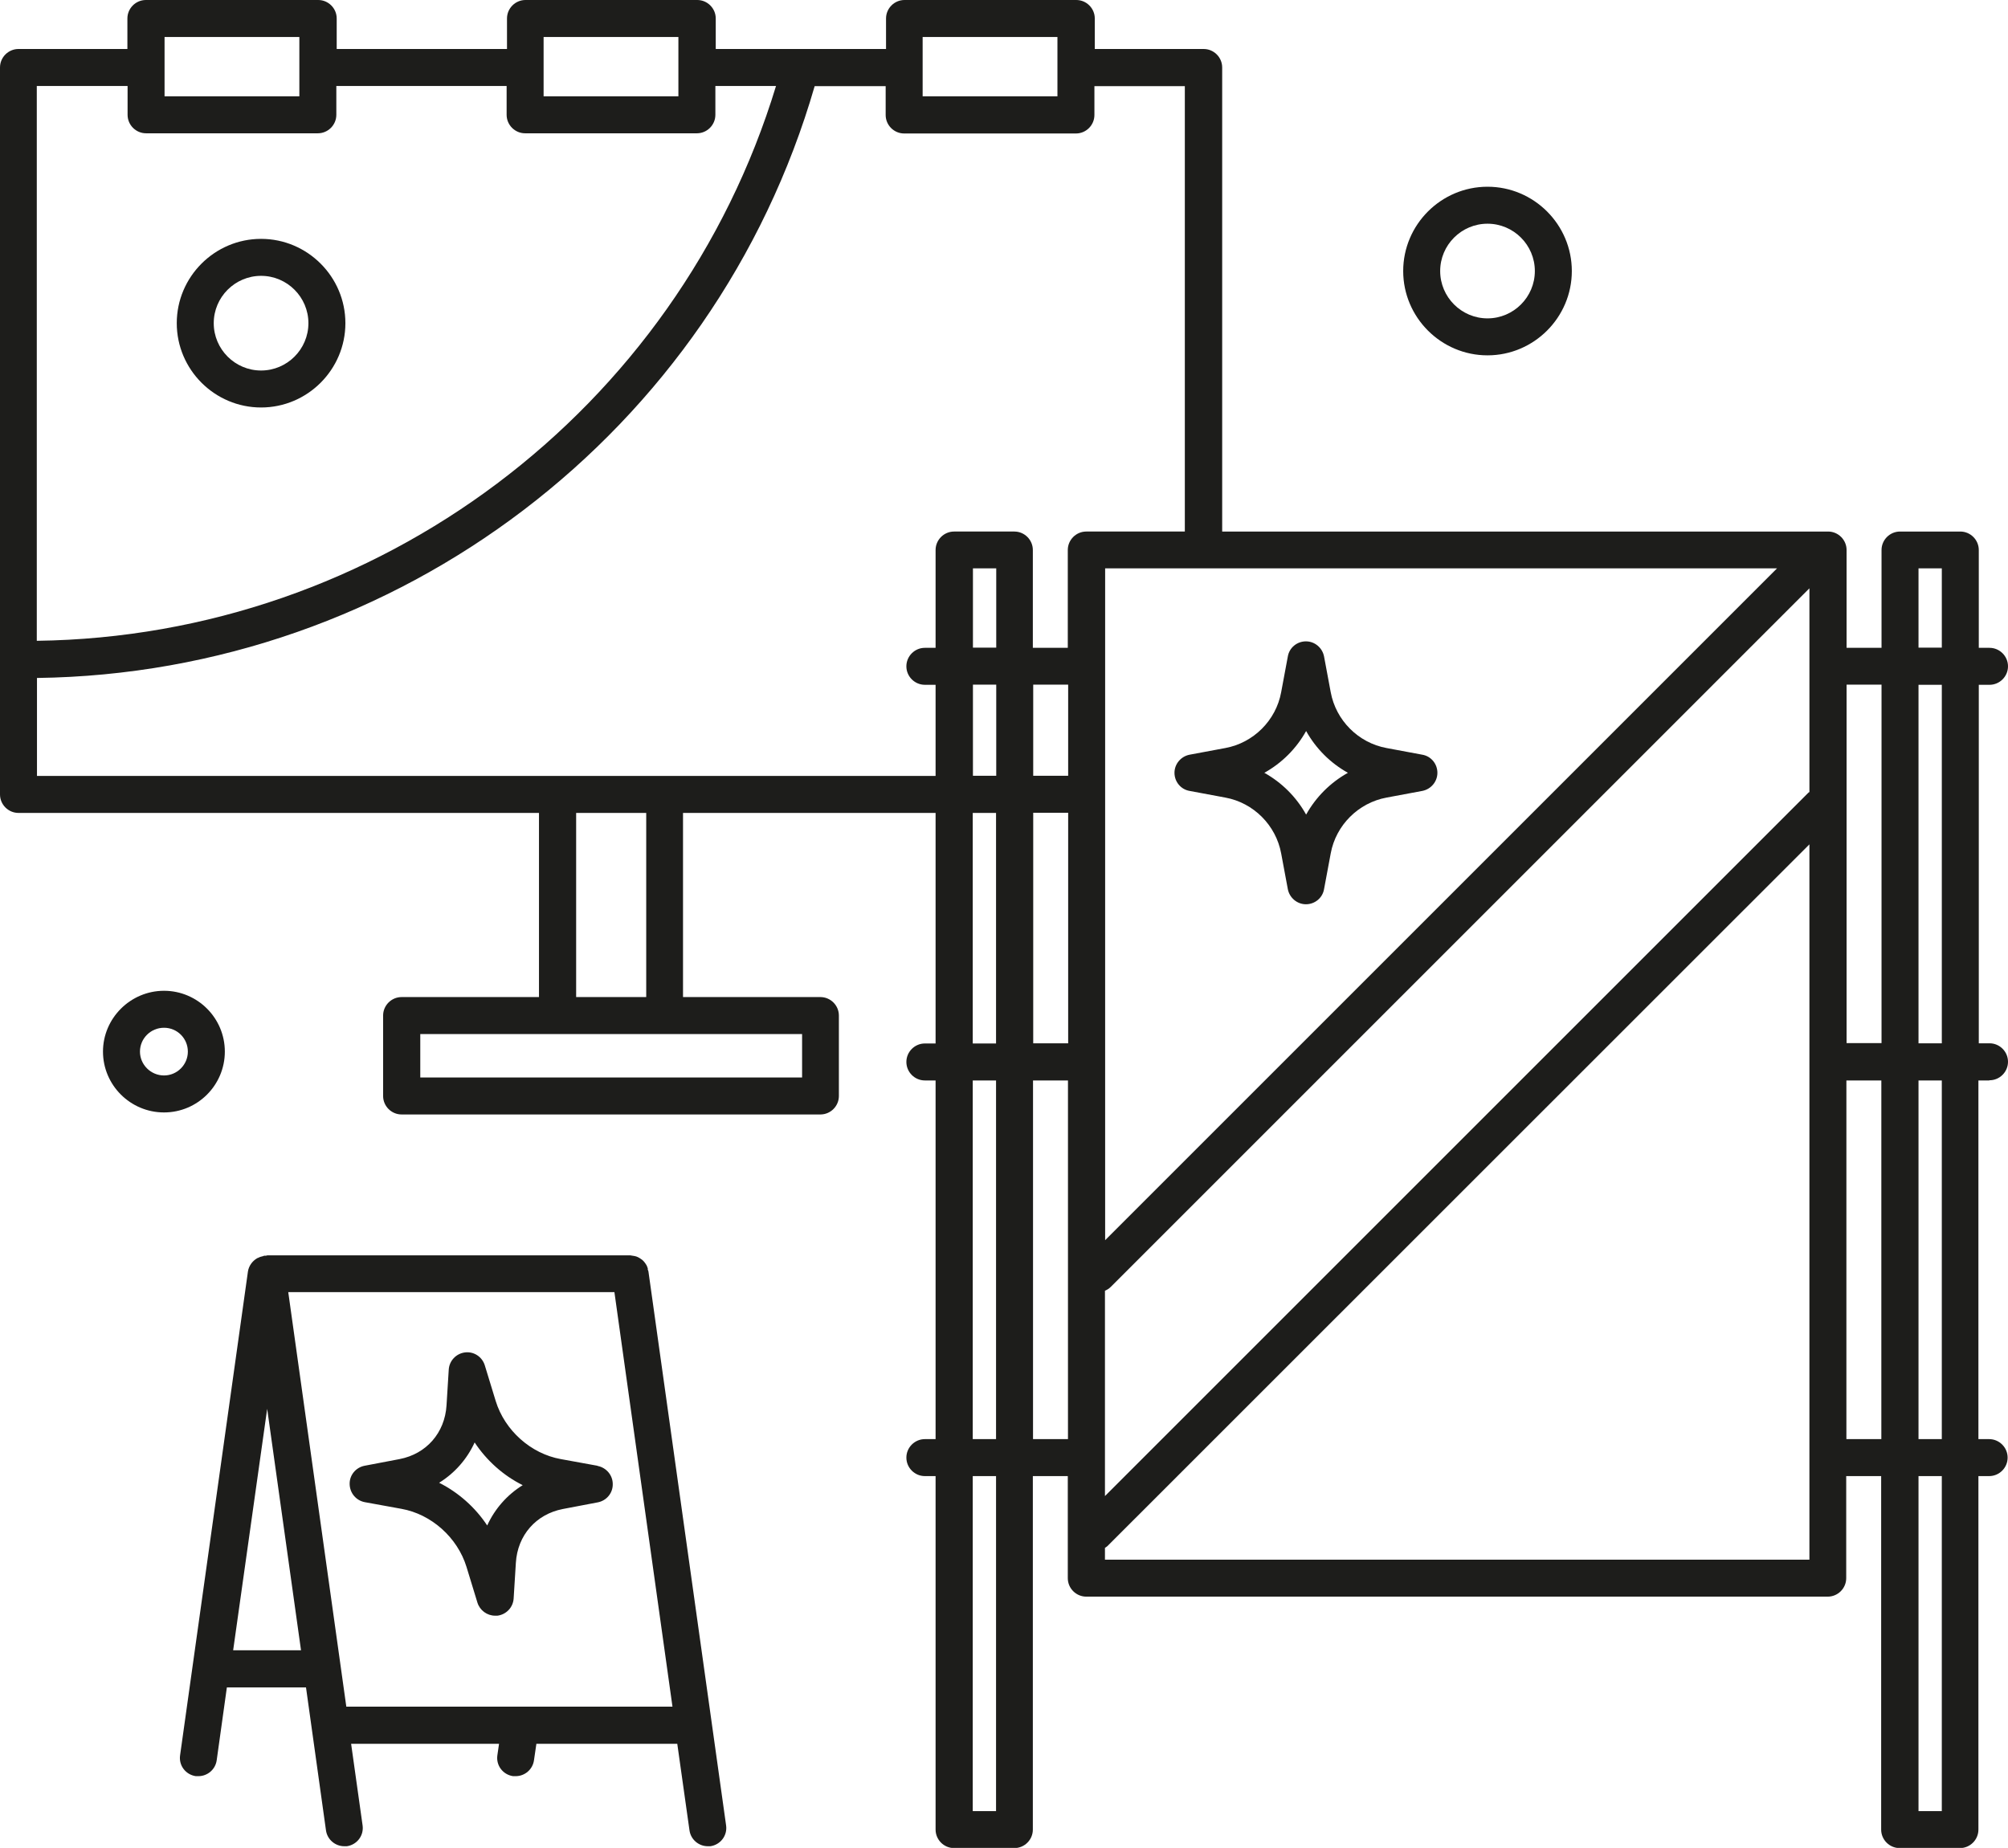
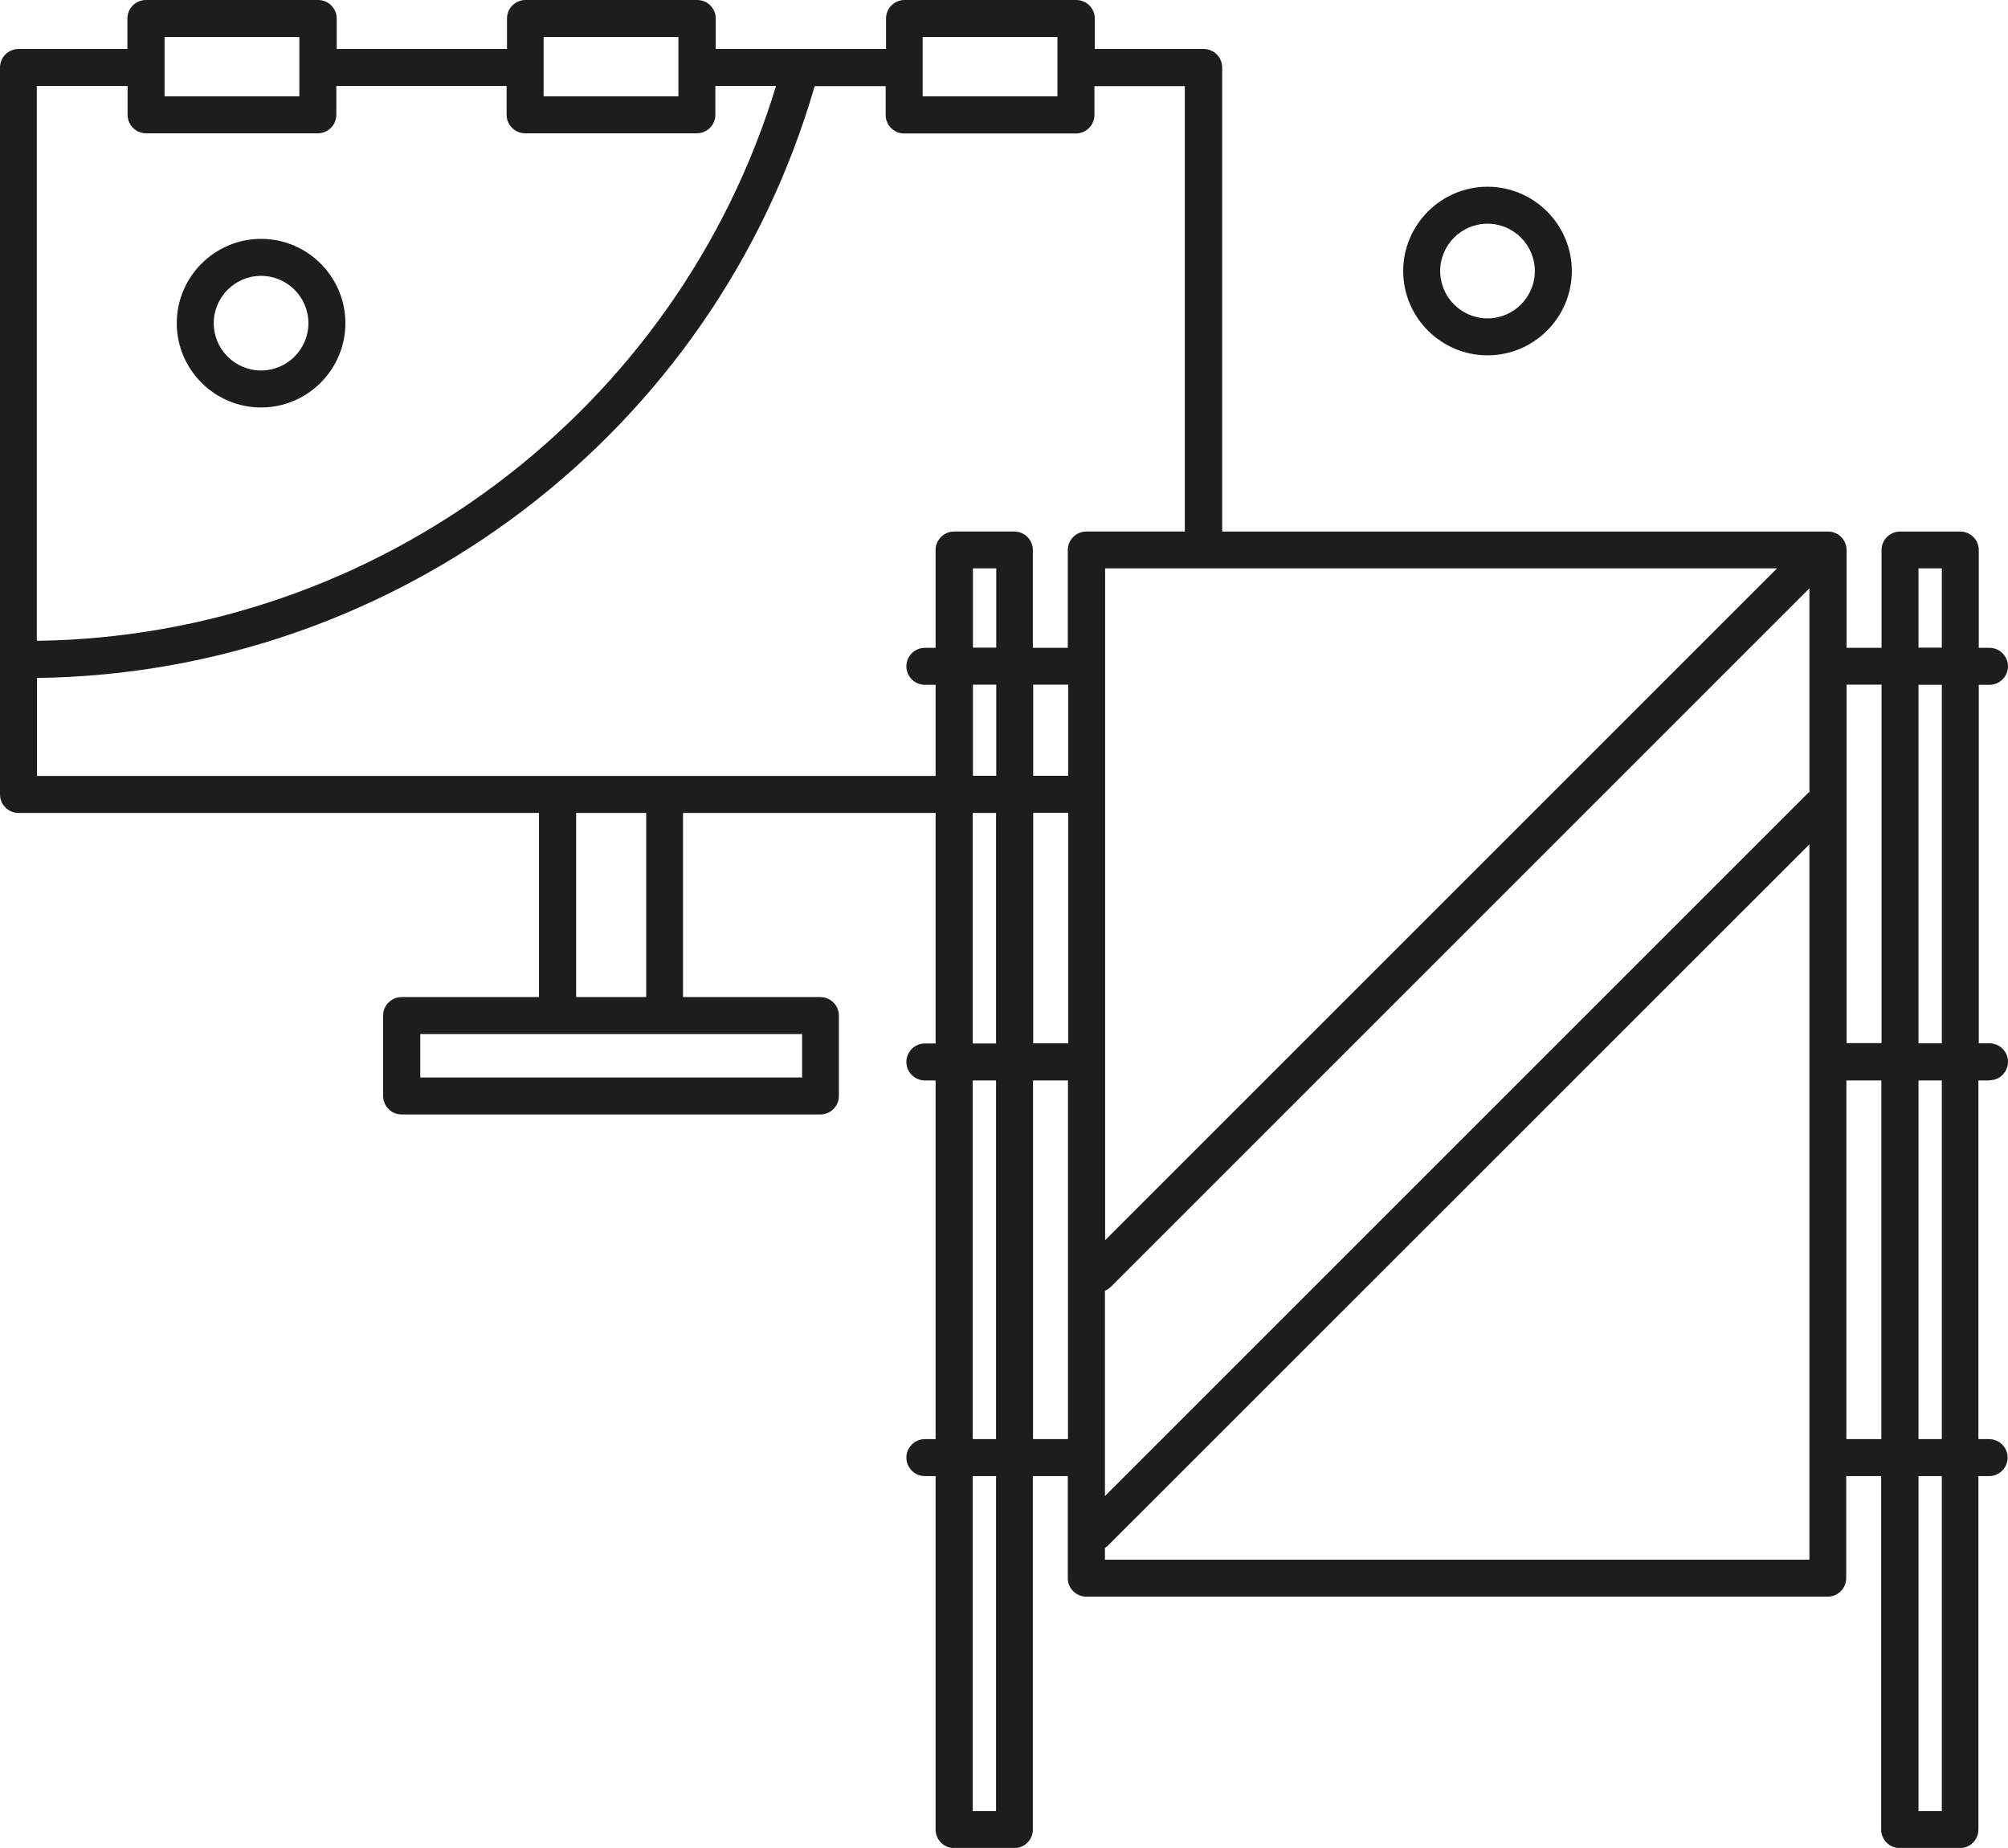
<svg xmlns="http://www.w3.org/2000/svg" id="b" width="108.6" height="99.95" viewBox="0 0 108.6 99.95">
  <g id="c">
    <path d="m80.45,19.22c2.51,0,4.56-2.05,4.56-4.56s-2.05-4.56-4.56-4.56-4.56,2.05-4.56,4.56,2.05,4.56,4.56,4.56Zm0-7.12c1.41,0,2.56,1.15,2.56,2.56s-1.15,2.56-2.56,2.56-2.56-1.15-2.56-2.56,1.15-2.56,2.56-2.56Z" fill="#1d1d1b" stroke-width="0" />
-     <path d="m12.16,56.88c0-1.82-1.48-3.29-3.29-3.29s-3.3,1.48-3.3,3.29,1.48,3.29,3.3,3.29,3.29-1.48,3.29-3.29Zm-3.29,1.29c-.71,0-1.3-.58-1.3-1.29s.58-1.29,1.3-1.29,1.29.58,1.29,1.29-.58,1.29-1.29,1.29Z" fill="#1d1d1b" stroke-width="0" />
    <path d="m14.12,22.04c2.51,0,4.56-2.05,4.56-4.56s-2.05-4.56-4.56-4.56-4.56,2.05-4.56,4.56,2.05,4.56,4.56,4.56Zm0-7.12c1.41,0,2.56,1.15,2.56,2.56s-1.15,2.56-2.56,2.56-2.56-1.15-2.56-2.56,1.15-2.56,2.56-2.56Z" fill="#1d1d1b" stroke-width="0" />
    <path d="m107.6,58.43c.55,0,1-.45,1-1s-.45-1-1-1h-.58v-19.39h.58c.55,0,1-.45,1-1s-.45-1-1-1h-.58v-5.29c0-.55-.45-1-1-1h-3.26c-.55,0-1,.45-1,1v5.29h-1.89v-5.29c0-.55-.45-1-1-1h-32.77V3.65c0-.55-.45-1-1-1h-5.89v-1.65c0-.55-.45-1-1-1h-9.29c-.55,0-1,.45-1,1v1.65h-9.21v-1.65c0-.55-.45-1-1-1h-9.29c-.55,0-1,.45-1,1v1.65h-9.21v-1.65c0-.55-.45-1-1-1H7.89c-.55,0-1,.45-1,1v1.65H1c-.55,0-1,.45-1,1v39.32c0,.55.45,1,1,1h28.15v9.96h-7.43c-.55,0-1,.45-1,1v4.35c0,.55.45,1,1,1h22.65c.55,0,1-.45,1-1v-4.35c0-.55-.45-1-1-1h-7.43v-9.96h13.66v12.47h-.58c-.55,0-1,.45-1,1s.45,1,1,1h.58v19.4h-.58c-.55,0-1,.45-1,1s.45,1,1,1h.58v19.12c0,.55.45,1,1,1h3.26c.55,0,1-.45,1-1v-19.12h1.89v5.52c0,.55.45,1,1,1h40.1c.55,0,1-.45,1-1v-5.52h1.89v19.12c0,.55.45,1,1,1h3.26c.55,0,1-.45,1-1v-19.12h.58c.55,0,1-.45,1-1s-.45-1-1-1h-.58v-19.4h.58Zm-2.58-2h-1.26v-19.39h1.26v19.39Zm-1.26-25.69h1.26v4.29h-1.26v-4.29Zm-2,6.29v19.39h-1.89v-19.39h1.89Zm-47.88-2h-1.26v-4.29h1.26v4.29Zm0,2v4.93h-1.26v-4.93h1.26Zm2,0h1.89v4.93h-1.89v-4.93Zm40.23-6.29l-36.34,36.34V30.74h36.34Zm-36.34,39.07c.11-.05.21-.11.3-.2l37.79-37.79v11.02s-.03.02-.05.03l-38.05,38.05v-11.11Zm-2-25.85v12.47h-1.89v-12.47h1.89ZM49.9,2h7.29v3.21h-7.29v-3.21Zm-20.5,0h7.29v3.21h-7.29v-3.21Zm-20.5,0h7.29v3.21h-7.29v-3.21Zm-2,2.65v1.56c0,.55.45,1,1,1h9.29c.55,0,1-.45,1-1v-1.56h9.21v1.56c0,.55.45,1,1,1h9.29c.55,0,1-.45,1-1v-1.56h3.28c-5.34,17.56-21.55,29.77-39.98,30.01V4.65h4.89Zm36.48,53.63h-20.65v-2.35h20.65v2.35Zm-8.43-4.35h-3.79v-9.96h3.79v9.96Zm1-11.96H2v-5.3c19.51-.25,36.65-13.3,42.06-32.01h3.84v1.56c0,.55.45,1,1,1h9.29c.55,0,1-.45,1-1v-1.56h4.89v24.09h-5.33c-.55,0-1,.45-1,1v5.29h-1.89v-5.29c0-.55-.45-1-1-1h-3.26c-.55,0-1,.45-1,1v5.29h-.58c-.55,0-1,.45-1,1s.45,1,1,1h.58v4.93h-14.66Zm16.66,2h1.26v12.47h-1.26v-12.47Zm0,14.47h1.26v19.4h-1.26v-19.4Zm1.26,39.52h-1.26v-18.12h1.26v18.12Zm2-20.12v-19.4h1.89v19.4h-1.89Zm3.89,6.52v-.64s.09-.05.13-.09l37.97-37.96v38.69h-38.1Zm40.1-6.52v-19.4h1.89v19.4h-1.89Zm5.16,20.12h-1.26v-18.12h1.26v18.12Zm0-20.12h-1.26v-19.4h1.26v19.4Z" fill="#1d1d1b" stroke-width="0" />
-     <path d="m64.34,42.78l1.93.36c1.53.28,2.74,1.5,3.02,3.02l.36,1.93c.09.47.5.82.98.82s.9-.34.98-.82l.36-1.93c.28-1.53,1.5-2.74,3.02-3.02l1.93-.36c.47-.09.82-.5.82-.98s-.34-.9-.82-.98l-1.93-.36c-1.53-.28-2.74-1.5-3.02-3.02l-.36-1.93c-.09-.47-.5-.82-.98-.82s-.9.34-.98.82l-.36,1.93c-.28,1.53-1.5,2.74-3.02,3.02l-1.93.36c-.47.09-.82.5-.82.98s.34.9.82.98Zm6.3-3.24c.53.95,1.31,1.73,2.26,2.26-.95.53-1.73,1.31-2.26,2.26-.53-.95-1.31-1.73-2.26-2.26.95-.53,1.73-1.31,2.26-2.26Z" fill="#1d1d1b" stroke-width="0" />
-     <path d="m35.04,68.63c-.02-.07-.04-.13-.07-.19-.03-.06-.07-.1-.1-.15-.04-.05-.08-.1-.13-.14-.05-.04-.1-.07-.16-.11-.05-.03-.11-.06-.17-.08-.06-.02-.13-.03-.2-.04-.04,0-.08-.02-.12-.02H14.46s-.05.01-.08.02c-.03,0-.06,0-.09,0-.02,0-.03.01-.05.02-.1.02-.2.05-.29.1-.02,0-.03.01-.05.02-.25.15-.44.4-.49.71l-3.67,26.17c-.08.55.3,1.05.85,1.13.05,0,.09,0,.14,0,.49,0,.92-.36.99-.86l.55-3.94h4.28l1.08,7.73c.07.5.5.86.99.86.05,0,.09,0,.14,0,.55-.08.93-.58.85-1.13l-.62-4.41h8l-.09.62c-.08.55.3,1.05.85,1.13.05,0,.09,0,.14,0,.49,0,.92-.36.99-.86l.13-.89h7.62l.66,4.68c.07.5.5.86.99.86.05,0,.09,0,.14,0,.55-.08.93-.58.85-1.13l-4.2-29.96s-.03-.08-.04-.12Zm-22.43,20.63l1.84-13.06,1.83,13.06h-3.67Zm6.12,3.05l-3.14-22.42h17.64l3.14,22.42h-17.64Z" fill="#1d1d1b" stroke-width="0" />
-     <path d="m32.31,79.28l-1.98-.36c-1.62-.29-3.03-1.55-3.52-3.14l-.59-1.93c-.14-.46-.59-.76-1.07-.7-.48.06-.85.45-.88.93l-.12,1.93c-.09,1.49-1.09,2.63-2.54,2.91l-1.89.36c-.47.09-.82.5-.81.99s.35.89.82.98l1.98.36c1.62.29,3.03,1.55,3.52,3.14l.59,1.93c.13.42.52.71.96.71.04,0,.08,0,.12,0,.48-.06.85-.45.88-.93l.12-1.93c.09-1.49,1.09-2.63,2.54-2.91l1.89-.36c.47-.09.82-.5.81-.99,0-.48-.35-.89-.82-.98Zm-5.96,3.23c-.65-.98-1.55-1.78-2.6-2.31.84-.52,1.51-1.28,1.92-2.18.65.98,1.55,1.79,2.6,2.31-.84.52-1.51,1.28-1.92,2.18Z" fill="#1d1d1b" stroke-width="0" />
  </g>
</svg>